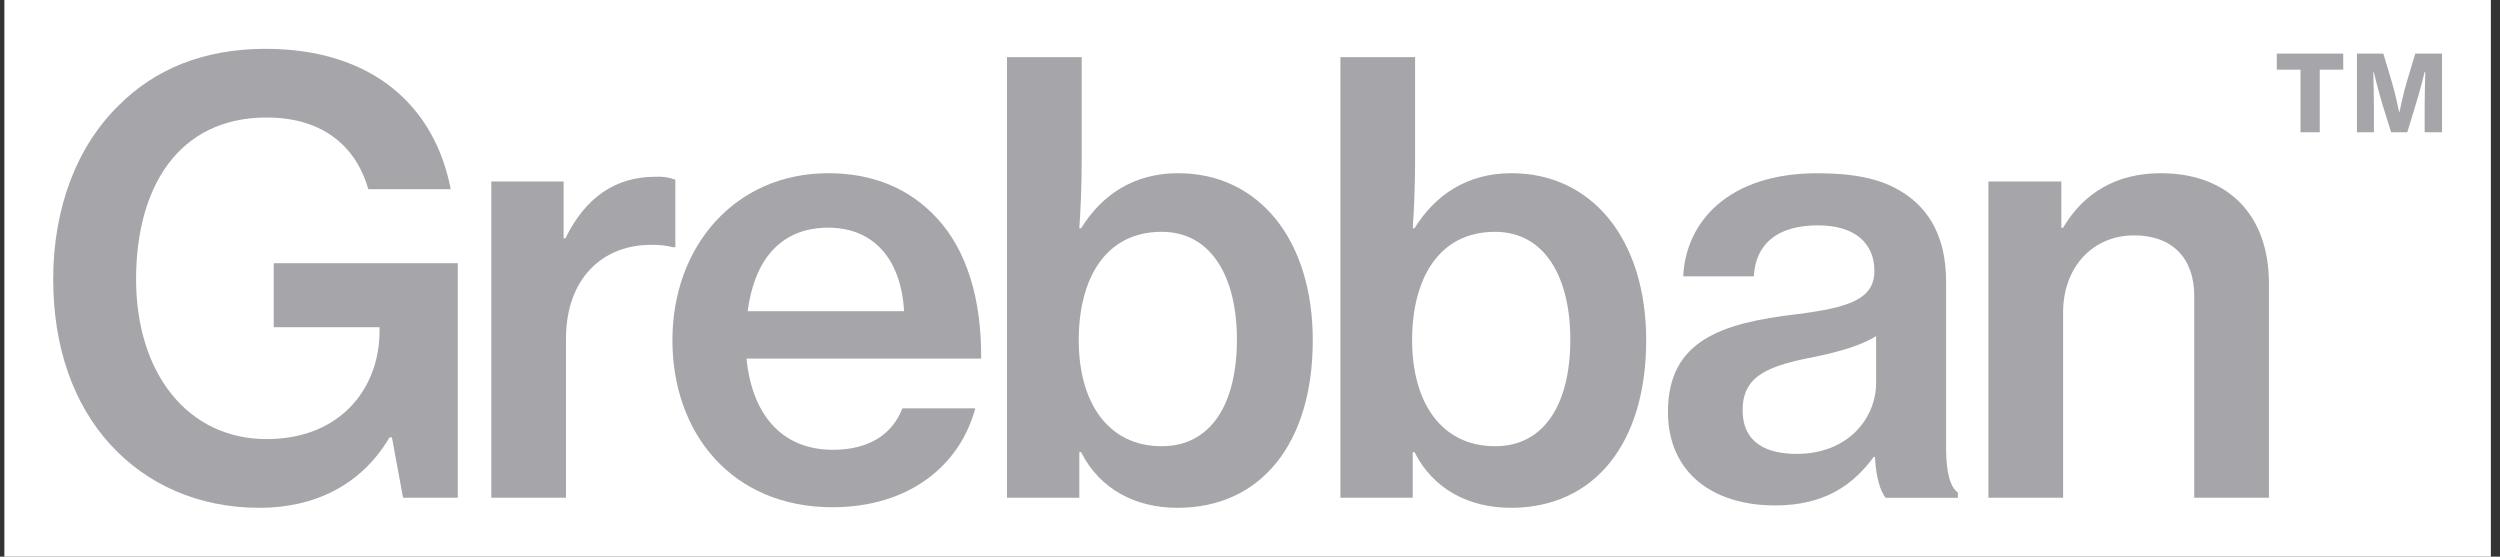
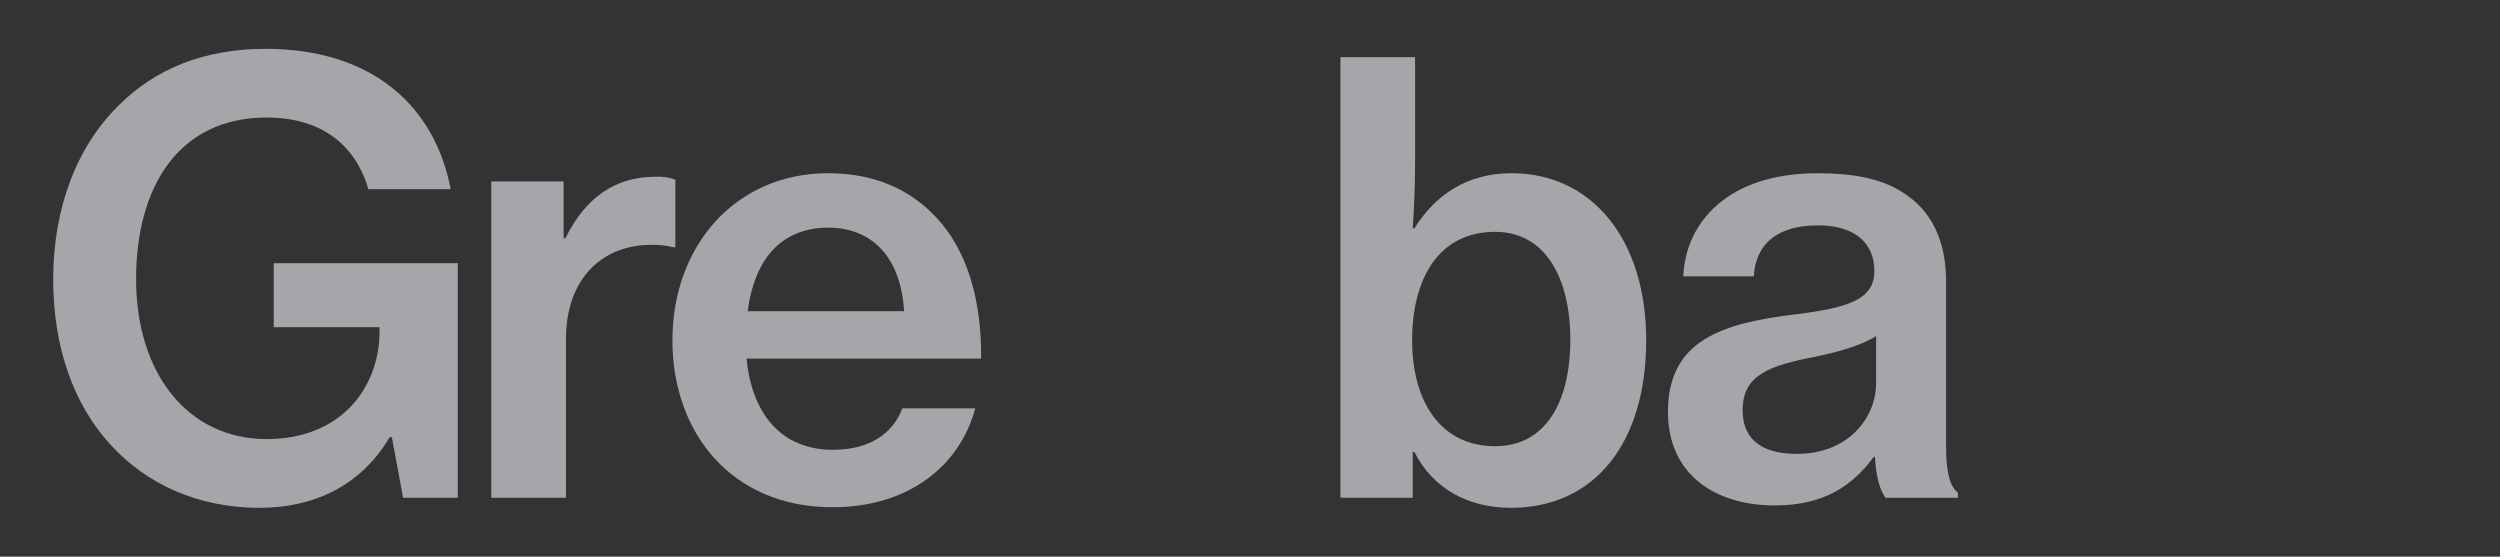
<svg xmlns="http://www.w3.org/2000/svg" width="256" height="57" viewBox="0 0 256 57" fill="none">
  <rect x="0" y="0" width="256" height="57" fill="#333333" stroke="none" />
-   <rect width="254.617" height="57" transform="translate(0.447)" fill="white" />
  <path d="M40.131 44.785H39.889C37 49.697 32.181 52 26.582 52C20.259 52 15.021 49.573 11.349 45.573C7.496 41.388 5.447 35.506 5.447 28.592C5.447 21.312 7.857 14.947 12.251 10.7C15.865 7.122 20.803 5 27.184 5C38.143 5 44.528 10.882 46.151 19.372H37.721C36.517 15.187 33.266 12.034 27.304 12.034C18.21 12.034 13.935 19.252 13.935 28.589C13.935 38.231 19.234 44.963 27.304 44.963C34.832 44.963 38.804 39.808 38.865 34.046V33.504H28.028V26.954H46.876V50.968H41.274L40.131 44.785Z" fill="#A6A5AA" />
  <path d="M57.713 24.407H57.894C59.942 20.222 63.012 18.1 67.107 18.1C67.804 18.054 68.501 18.156 69.155 18.402V25.316H68.914C68.226 25.143 67.516 25.06 66.807 25.072C61.749 25.011 57.955 28.469 57.955 34.714V50.968H50.308V18.584H57.713V24.407Z" fill="#A6A5AA" />
  <path d="M68.856 34.837C68.856 25.195 75.298 17.737 84.814 17.737C89.51 17.737 93.183 19.375 95.892 22.285C99.023 25.62 100.527 30.714 100.469 36.719H76.445C76.986 42.299 79.937 46.059 85.297 46.059C88.969 46.059 91.379 44.483 92.403 41.816H99.87C98.304 47.639 93.124 51.941 85.239 51.941C74.995 51.941 68.856 44.418 68.856 34.837ZM76.561 31.866H92.577C92.274 26.529 89.446 23.314 84.811 23.314C79.814 23.317 77.224 26.772 76.561 31.866Z" fill="#A6A5AA" />
-   <path d="M110.703 46.3H110.523V50.968H103.117V5.85H110.765V16.524C110.765 19.071 110.645 21.679 110.523 23.376H110.703C112.81 19.979 116.064 17.737 120.638 17.737C128.888 17.737 134.428 24.531 134.428 34.838C134.428 45.391 129.129 52 120.58 52C116.305 52 112.63 50.122 110.703 46.3ZM126.661 34.776C126.661 28.408 124.072 23.739 118.953 23.739C113.113 23.739 110.462 28.651 110.462 34.838C110.462 41.145 113.412 45.693 118.953 45.693C124.072 45.693 126.661 41.265 126.661 34.776Z" fill="#A6A5AA" />
  <path d="M144.845 46.3H144.665V50.968H137.259V5.85H144.906V16.524C144.906 19.071 144.787 21.679 144.665 23.376H144.845C146.952 19.979 150.205 17.737 154.779 17.737C163.029 17.737 168.57 24.531 168.57 34.838C168.57 45.391 163.271 52 154.721 52C150.444 52 146.771 50.122 144.845 46.3ZM160.8 34.776C160.8 28.408 158.21 23.739 153.092 23.739C147.251 23.739 144.6 28.651 144.6 34.838C144.6 41.145 147.551 45.693 153.092 45.693C158.213 45.693 160.8 41.265 160.8 34.776Z" fill="#A6A5AA" />
  <path d="M191.992 46.786H191.873C189.766 49.638 186.873 51.757 181.758 51.757C175.495 51.757 170.799 48.483 170.799 42.176C170.799 34.838 176.339 33.079 183.987 32.171C189.286 31.503 191.937 30.656 191.937 27.746C191.937 24.956 190.01 23.077 186.155 23.077C181.88 23.077 179.77 25.079 179.59 28.294H172.364C172.606 22.772 176.942 17.74 186.093 17.74C189.766 17.74 192.597 18.285 194.704 19.619C197.716 21.439 199.281 24.531 199.281 28.836V45.878C199.281 48.548 199.764 49.94 200.486 50.426V50.972H193.08C192.536 50.242 192.114 48.967 191.992 46.786ZM192.114 39.205V34.413C190.61 35.383 188.2 36.051 185.852 36.535C181.155 37.443 178.446 38.413 178.446 41.992C178.446 45.45 181.036 46.478 183.987 46.478C189.221 46.482 192.114 42.842 192.114 39.205Z" fill="#A6A5AA" />
-   <path d="M211.081 23.317H211.262C213.371 19.738 216.741 17.737 221.257 17.737C228.183 17.737 232.338 22.042 232.338 29.017V50.971H224.691V30.289C224.691 26.467 222.462 24.102 218.548 24.102C214.273 24.102 211.262 27.376 211.262 31.986V50.968H203.614V18.584H211.081V23.317Z" fill="#A6A5AA" />
-   <path d="M233.143 5.49H239.949V7.134H237.543V13.546H235.573V7.134H233.146L233.143 5.49ZM241.353 5.49H244.052L244.933 8.421C245.269 9.518 245.667 11.458 245.667 11.458H245.71C245.71 11.458 246.11 9.518 246.444 8.421L247.324 5.49H250.064V13.546H248.284V10.888C248.284 9.518 248.349 7.365 248.349 7.365H248.284C248.284 7.365 247.823 9.305 247.364 10.719L246.505 13.546H244.851L243.97 10.719C243.53 9.262 243.068 7.365 243.068 7.365H243.025C243.025 7.365 243.089 9.518 243.089 10.888V13.546H241.353V5.49Z" fill="#A6A5AA" />
</svg>